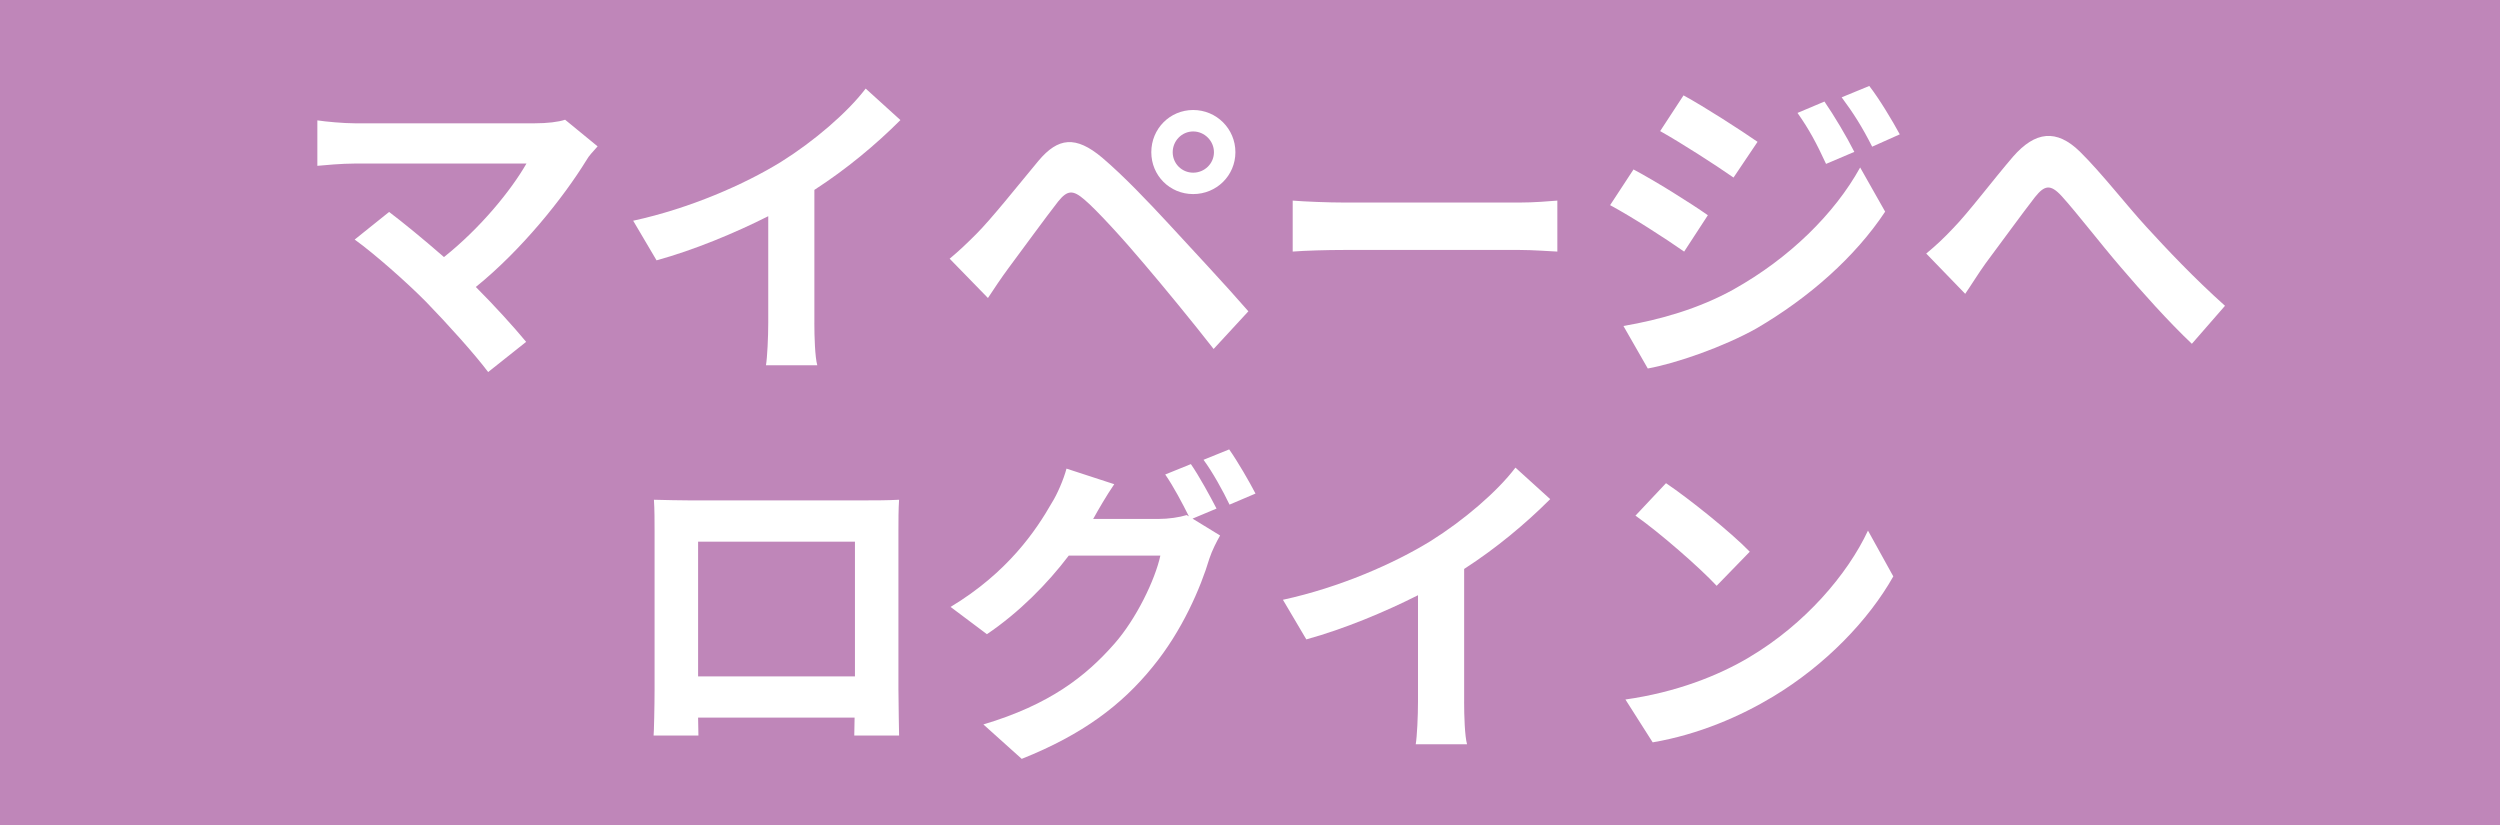
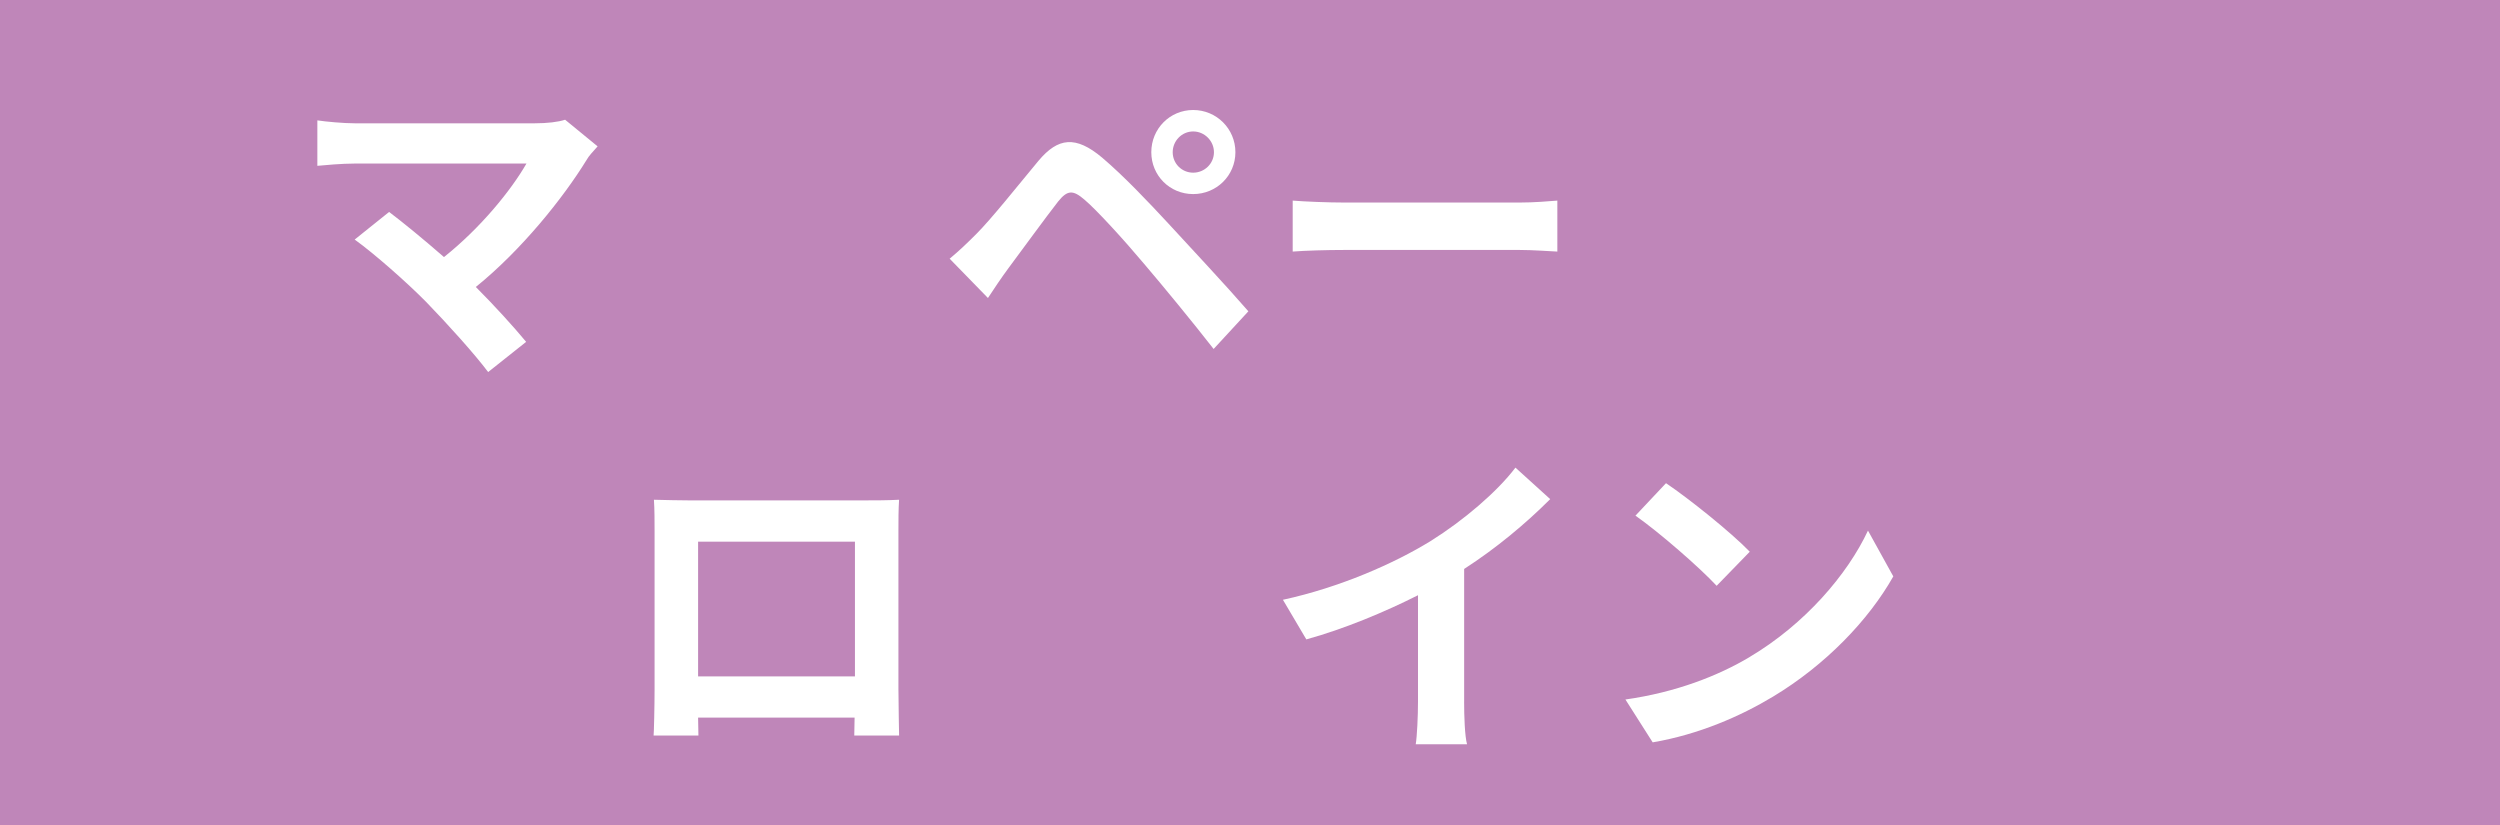
<svg xmlns="http://www.w3.org/2000/svg" id="b" width="100" height="33" viewBox="0 0 100 33">
  <defs>
    <style>.d{fill:#fff;}.e{fill:#bf86b9;}</style>
  </defs>
  <g id="c">
    <rect class="e" width="100" height="33" />
    <path class="d" d="m23.904,5.855c-.182.208-.351.377-.442.545-.935,1.52-2.598,3.598-4.429,5.079.74.74,1.507,1.585,2.013,2.195l-1.52,1.208c-.545-.728-1.636-1.935-2.481-2.806-.754-.766-2.078-1.935-2.858-2.494l1.377-1.104c.519.39,1.377,1.091,2.195,1.805,1.468-1.169,2.688-2.675,3.299-3.741h-6.871c-.519,0-1.221.065-1.493.091v-1.818c.337.052,1.052.117,1.493.117h7.209c.493,0,.935-.052,1.208-.143l1.299,1.065Z" />
-     <path class="d" d="m32.574,12.908c0,.572.026,1.377.117,1.702h-2.052c.052-.312.091-1.13.091-1.702v-4.26c-1.338.675-2.961,1.351-4.468,1.766l-.935-1.585c2.273-.493,4.455-1.455,5.91-2.351,1.312-.819,2.663-1.975,3.39-2.935l1.39,1.26c-.987.987-2.156,1.961-3.442,2.793v5.312Z" />
    <path class="d" d="m39.05,9.362c.598-.598,1.611-1.871,2.494-2.936.779-.922,1.481-1.013,2.546-.117.87.74,1.844,1.767,2.65,2.637.87.948,2.26,2.429,3.195,3.506l-1.39,1.507c-.831-1.066-2.014-2.507-2.779-3.403-.806-.961-1.91-2.169-2.39-2.572-.455-.39-.676-.39-1.052.078-.507.649-1.442,1.935-1.975,2.65-.298.402-.61.87-.831,1.208l-1.532-1.572c.39-.325.676-.598,1.065-.987Zm8.677-4.962c.935,0,1.689.753,1.689,1.688s-.754,1.675-1.689,1.675-1.675-.74-1.675-1.675.74-1.688,1.675-1.688Zm0,2.507c.455,0,.831-.364.831-.818s-.377-.831-.831-.831-.819.377-.819.831.364.818.819.818Z" />
    <path class="d" d="m51.708,8.024c.467.039,1.416.078,2.091.078h6.975c.598,0,1.182-.052,1.52-.078v2.039c-.312-.013-.974-.065-1.52-.065h-6.975c-.74,0-1.611.026-2.091.065v-2.039Z" />
-     <path class="d" d="m68.314,8.609l-.948,1.455c-.74-.52-2.092-1.39-2.962-1.858l.936-1.428c.883.467,2.312,1.364,2.974,1.831Zm1.04,2.961c2.207-1.234,4.026-3.013,5.052-4.871l1,1.767c-1.195,1.805-3.04,3.442-5.157,4.676-1.325.74-3.195,1.39-4.338,1.598l-.974-1.701c1.454-.247,3.013-.688,4.417-1.468Zm.948-5.897l-.961,1.429c-.727-.507-2.078-1.377-2.935-1.858l.935-1.429c.858.468,2.285,1.39,2.961,1.858Zm3.871.402l-1.131.481c-.377-.818-.675-1.377-1.142-2.039l1.078-.455c.377.546.896,1.416,1.195,2.013Zm1.818-.701l-1.104.493c-.416-.818-.74-1.325-1.22-1.974l1.104-.455c.403.52.91,1.364,1.22,1.935Z" />
-     <path class="d" d="m78.128,9.128c.598-.61,1.598-1.935,2.39-2.857.896-1.026,1.741-1.117,2.676-.208.87.857,1.896,2.182,2.662,3.013.819.896,1.91,2.052,3.144,3.156l-1.325,1.52c-.922-.87-2.026-2.105-2.845-3.065-.805-.935-1.753-2.169-2.364-2.844-.455-.494-.688-.429-1.065.039-.507.65-1.429,1.923-1.975,2.65-.298.416-.584.883-.818,1.221l-1.559-1.611c.377-.311.688-.598,1.078-1.013Z" />
    <path class="d" d="m35.938,27.615c0,.507.026,1.753.026,1.805h-1.793l.013-.715h-6.26l.013.715h-1.793c.013-.066.039-1.195.039-1.819v-6.351c0-.364,0-.897-.026-1.26.533.013,1.026.025,1.376.025h7.144c.325,0,.818,0,1.286-.025-.026.389-.026.869-.026,1.26v6.365Zm-8.014-5.949v5.391h6.274v-5.391h-6.274Z" />
-     <path class="d" d="m47.7,20.744l1.104.676c-.143.246-.325.61-.428.921-.35,1.17-1.09,2.897-2.273,4.338-1.234,1.52-2.793,2.702-5.234,3.676l-1.534-1.377c2.65-.792,4.092-1.922,5.235-3.221.883-.999,1.636-2.571,1.844-3.532h-3.664c-.857,1.13-1.987,2.273-3.273,3.143l-1.454-1.091c2.285-1.376,3.416-3.052,4.053-4.169.207-.325.467-.922.584-1.363l1.91.623c-.312.455-.649,1.04-.806,1.325l-.039.065h2.611c.403,0,.844-.065,1.13-.155l.091.052c-.259-.519-.623-1.208-.948-1.675l1.026-.416c.325.467.779,1.299,1.026,1.779l-.961.403Zm1.468-2.767c.338.48.819,1.311,1.052,1.766l-1.039.442c-.26-.546-.676-1.299-1.04-1.793l1.026-.416Z" />
    <path class="d" d="m58.565,28.07c0,.571.026,1.376.117,1.701h-2.053c.053-.311.091-1.13.091-1.701v-4.261c-1.338.676-2.961,1.352-4.467,1.767l-.936-1.585c2.274-.493,4.456-1.454,5.91-2.351,1.312-.818,2.663-1.973,3.391-2.935l1.39,1.26c-.987.987-2.156,1.962-3.442,2.793v5.312Z" />
    <path class="d" d="m69.99,26.277c2.208-1.312,3.91-3.3,4.729-5.053l1.013,1.832c-.988,1.753-2.715,3.546-4.806,4.806-1.312.792-2.988,1.52-4.819,1.832l-1.09-1.714c2.025-.287,3.714-.949,4.974-1.702Zm0-4.208l-1.324,1.363c-.676-.728-2.299-2.143-3.248-2.806l1.222-1.299c.908.61,2.597,1.962,3.35,2.741Z" />
  </g>
</svg>